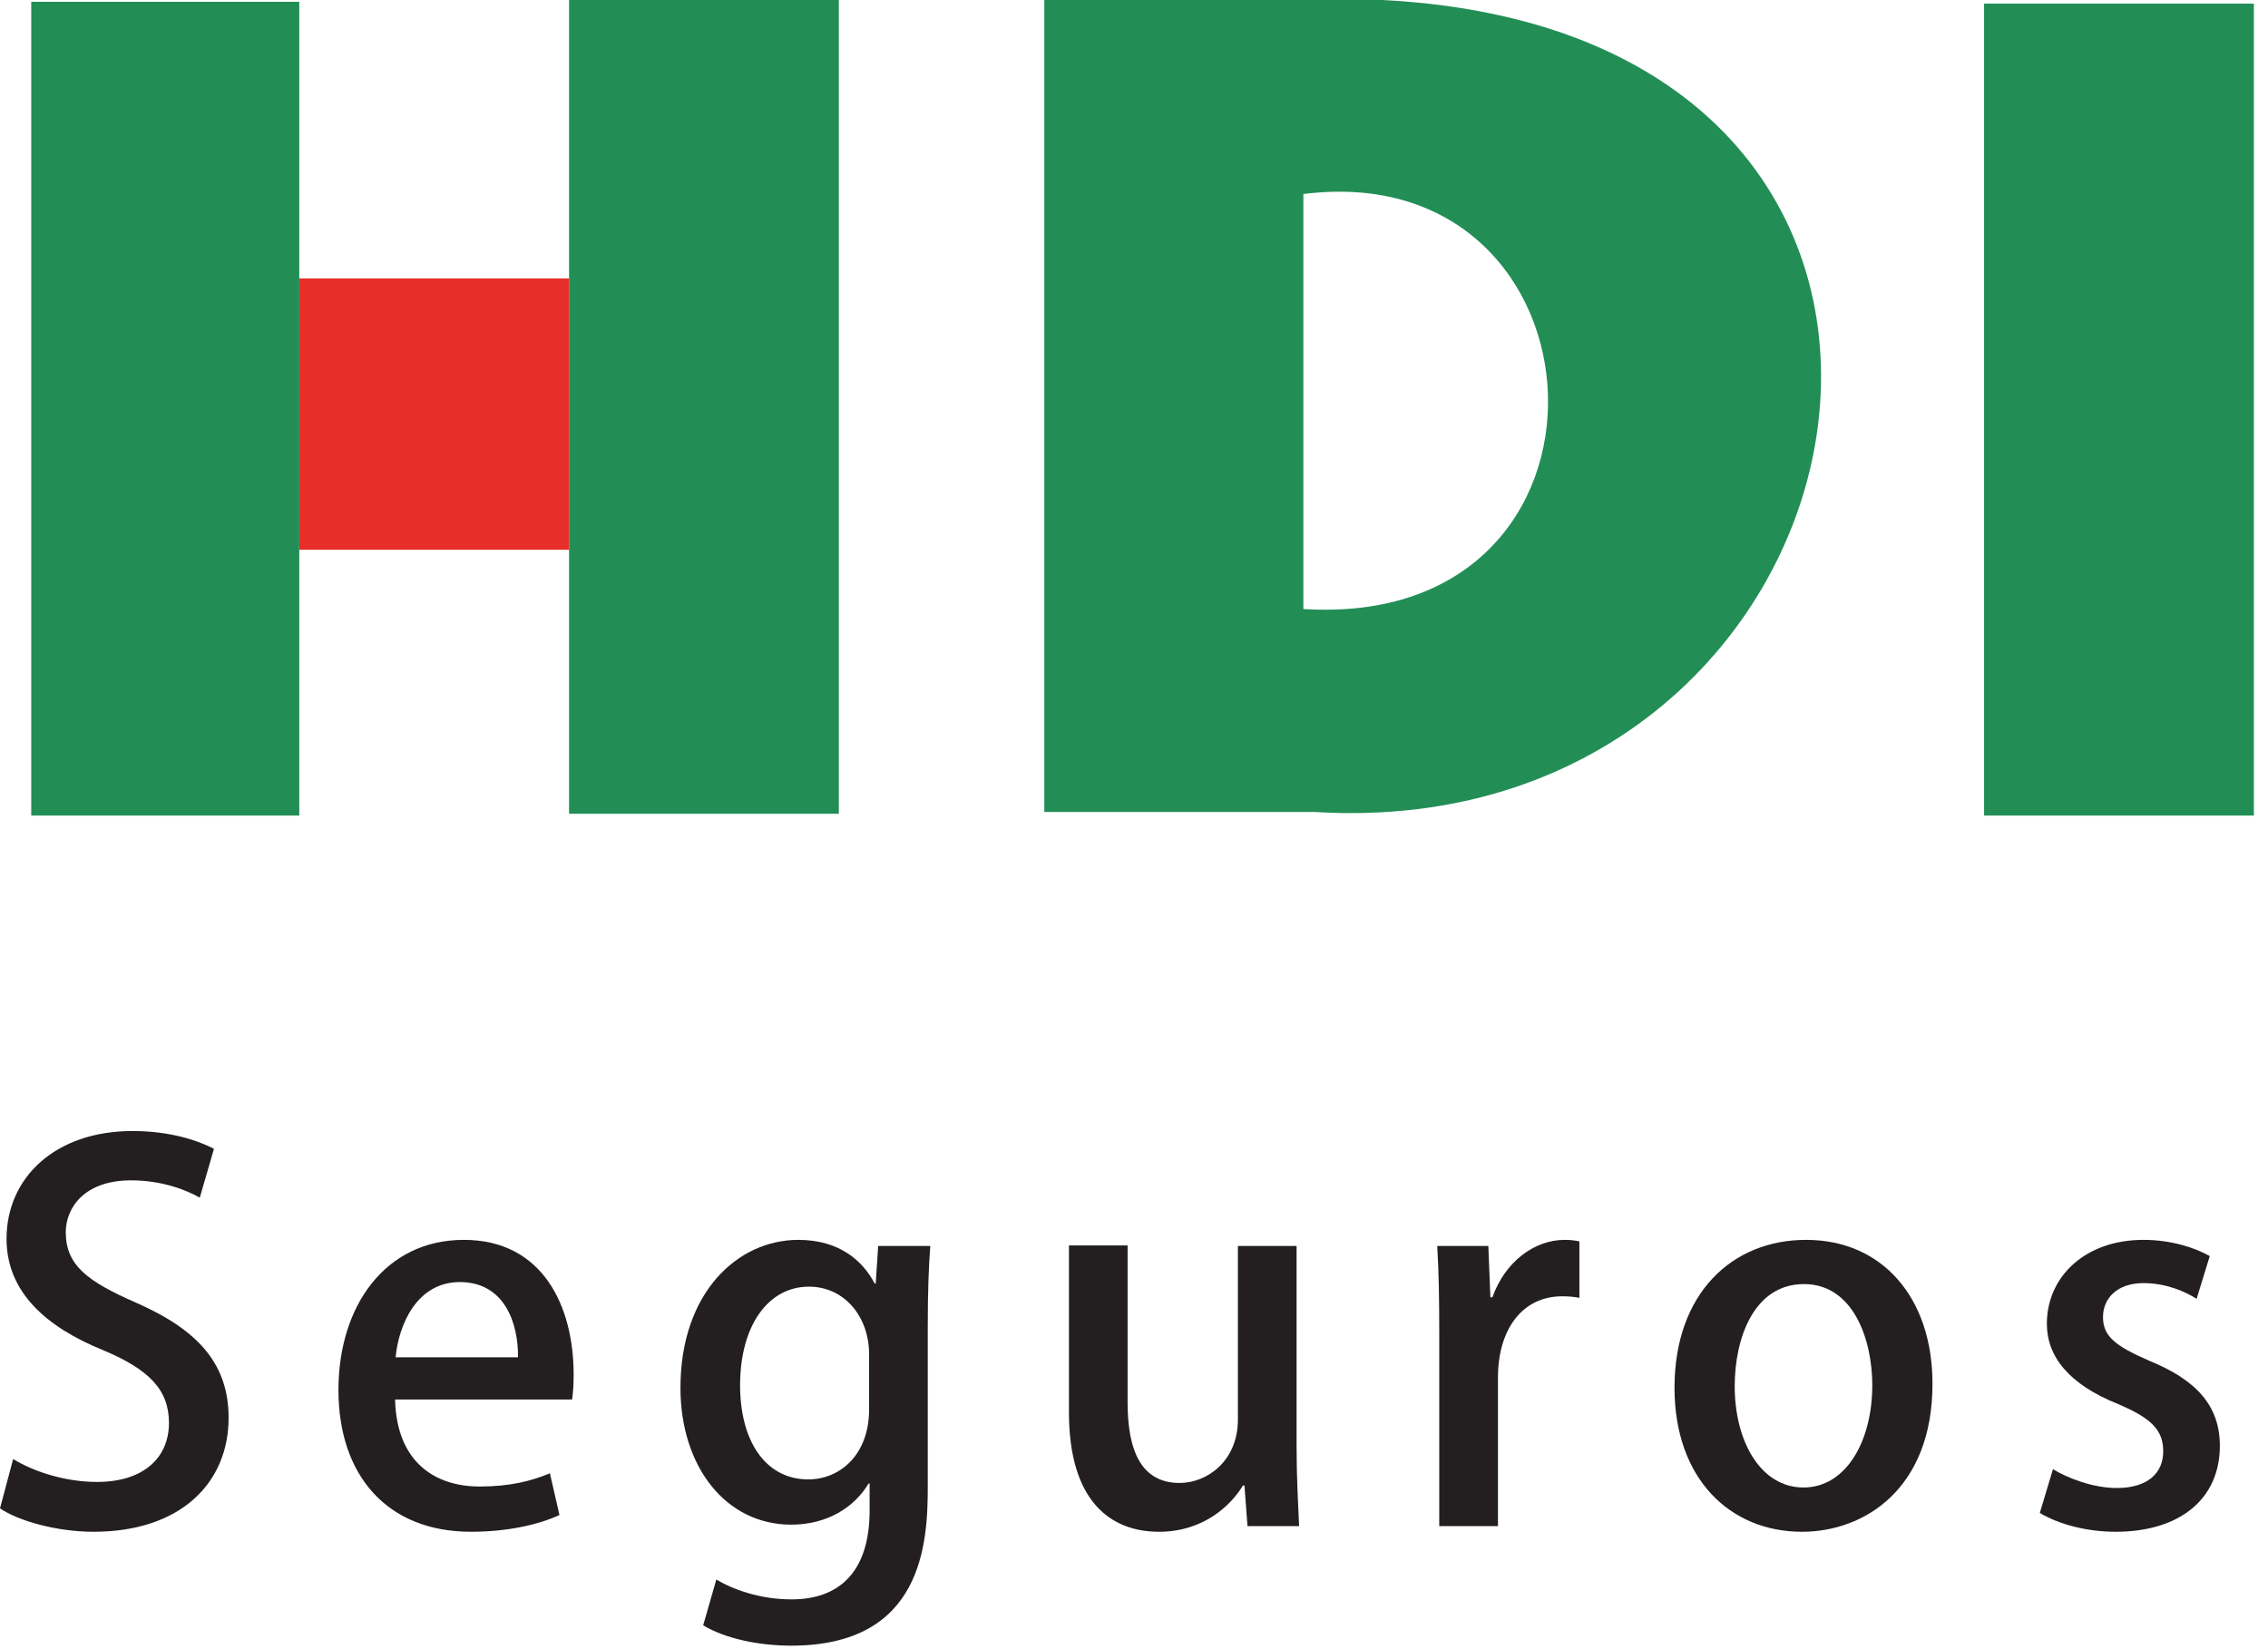
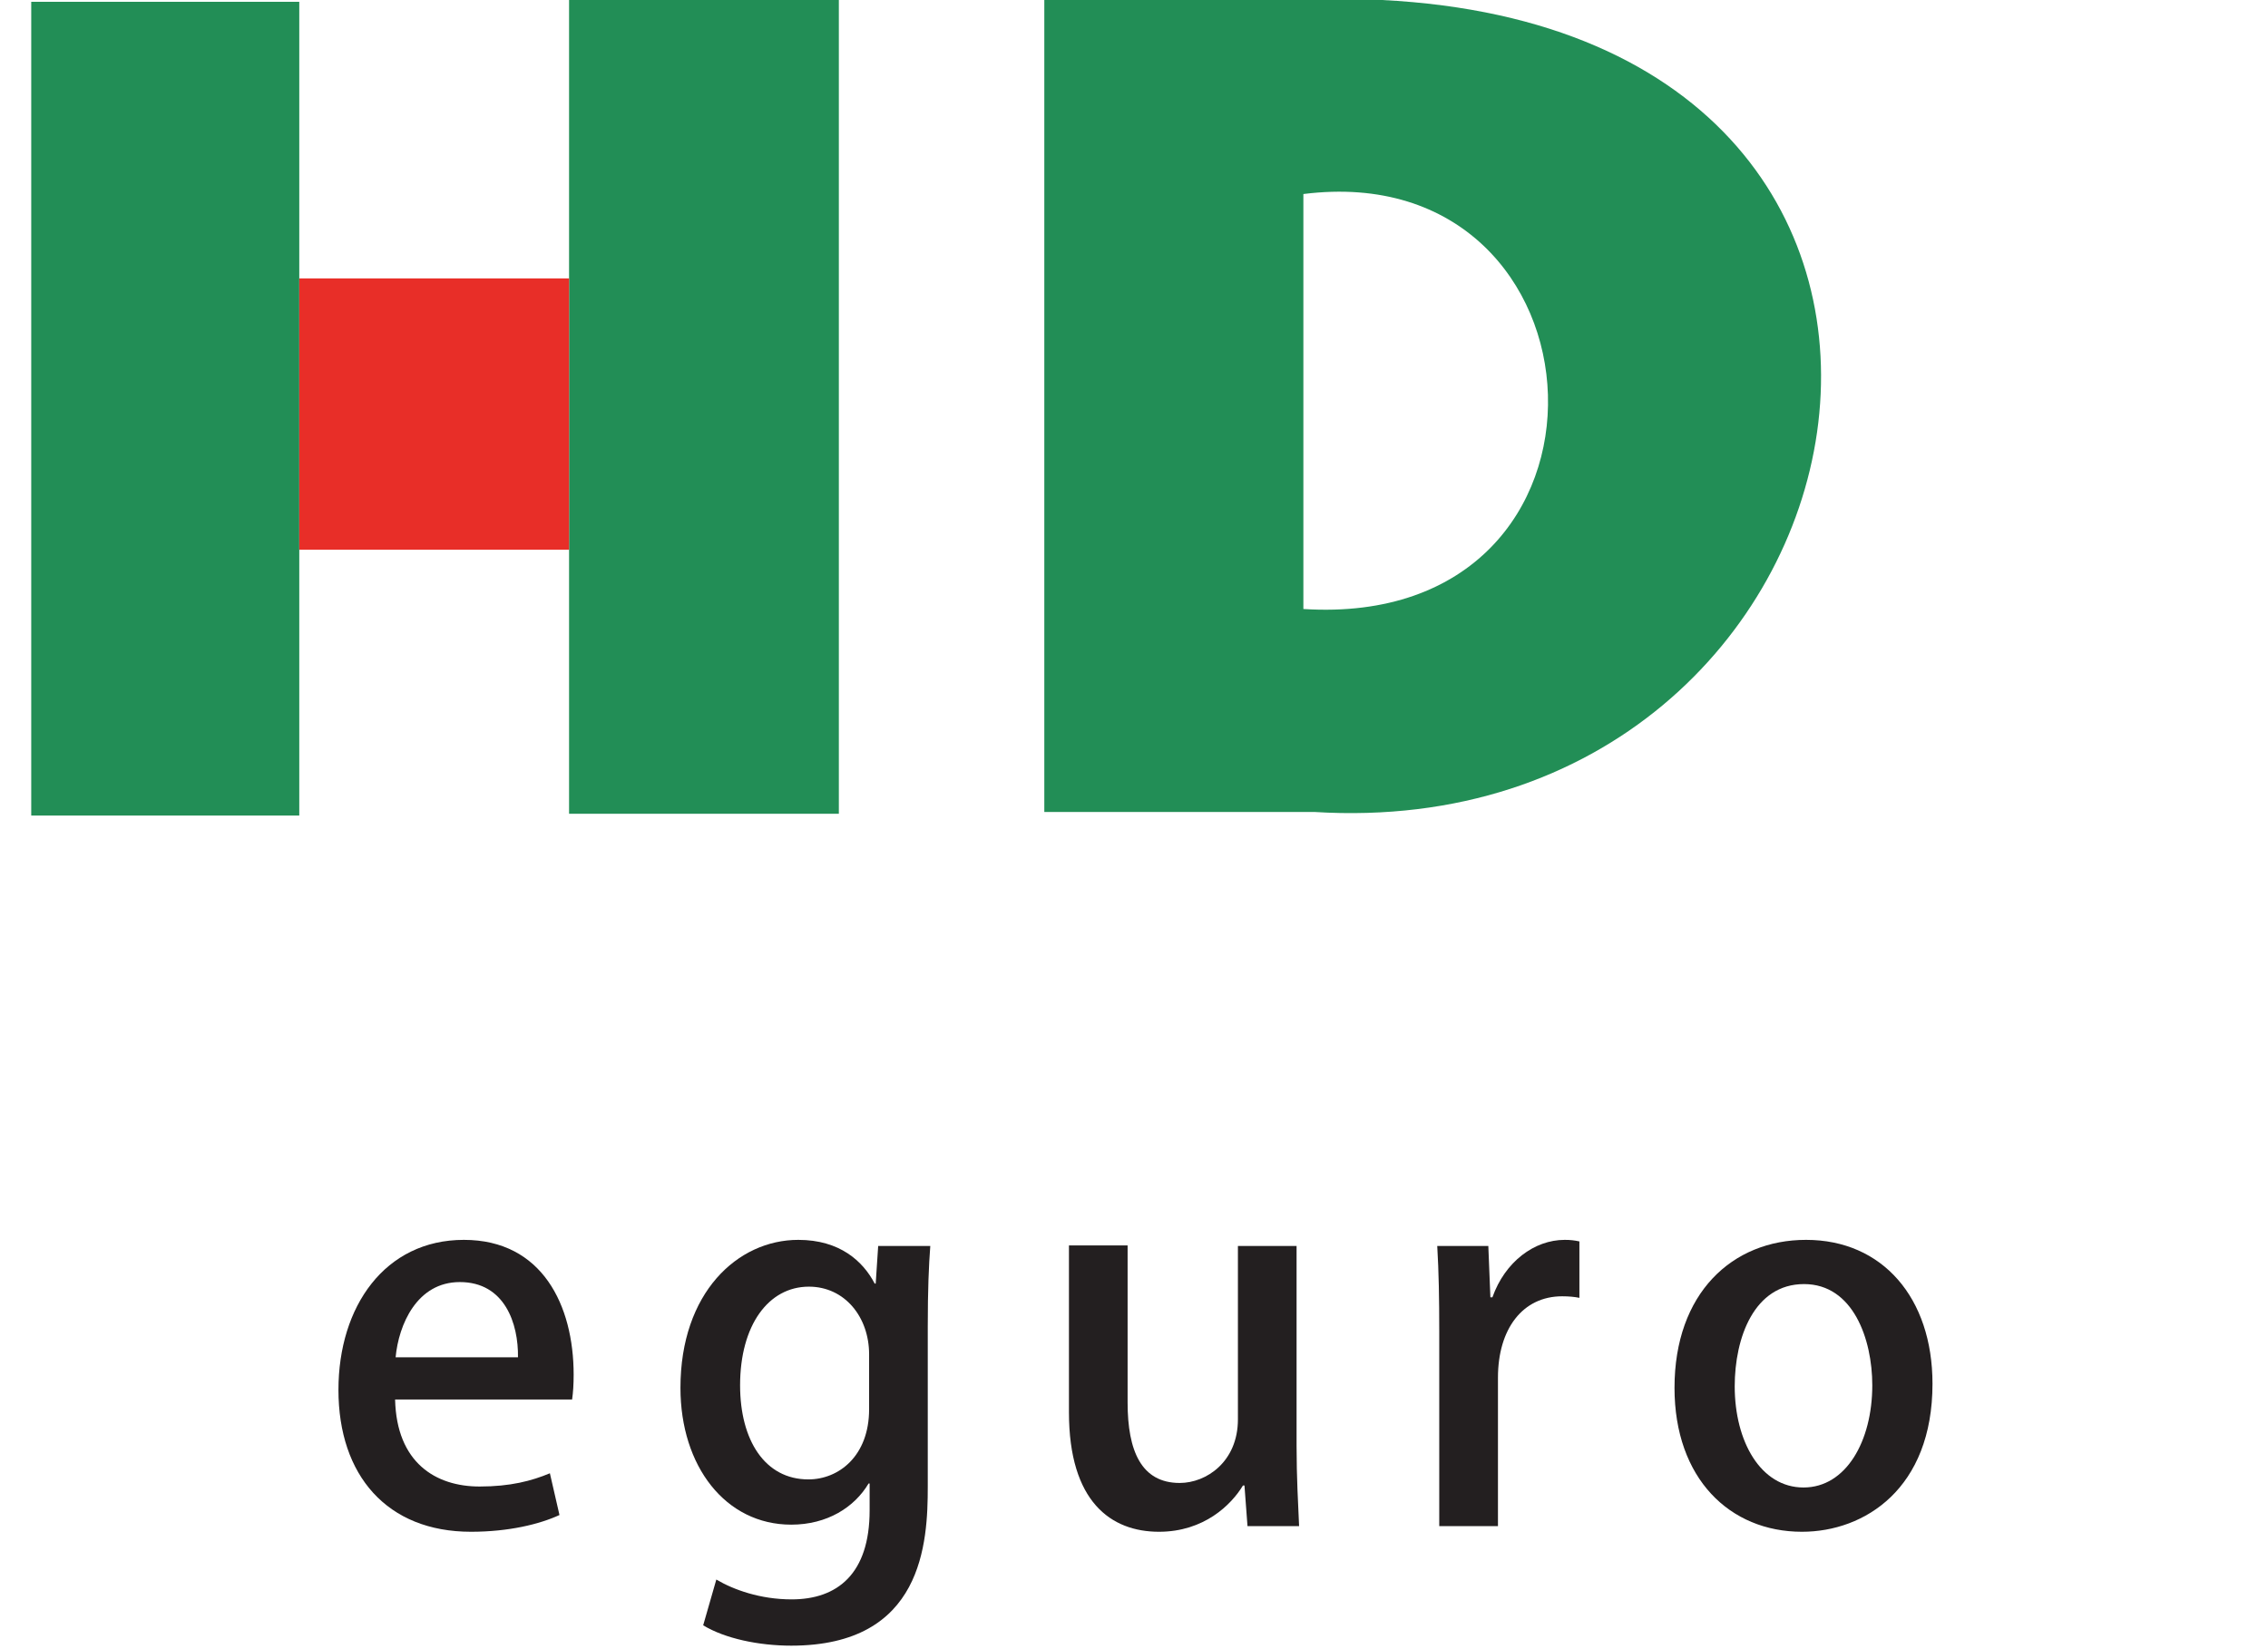
<svg xmlns="http://www.w3.org/2000/svg" width="44px" height="32px" viewBox="0 0 44 32" version="1.1">
  <title>HDI - Color</title>
  <g id="Page-1" stroke="none" stroke-width="1" fill="none" fill-rule="evenodd">
    <g id="HDI---Color" fill-rule="nonzero">
      <polygon id="Fill-1" fill="#228E56" points="0.606 15.825 5.806 15.825 5.806 0.035 0.606 0.035" />
      <polygon id="Fill-2" fill="#228E56" points="11.04 15.79 16.274 15.79 16.274 0 11.04 0" />
      <path d="M25.494,15.755 L20.26,15.755 L20.26,0 L26.812,0 C39.879,0.662 36.69,16.453 25.494,15.755 Z M25.286,11.817 C31.872,12.235 31.352,2.998 25.286,3.765 L25.286,11.817 Z" id="Combined-Shape" fill="#228E56" />
-       <polygon id="Fill-7" fill="#228E56" points="38.492 15.825 43.726 15.825 43.726 0.07 38.492 0.07" />
      <polygon id="Fill-9" fill="#E82E28" points="5.806 10.666 11.04 10.666 11.04 5.403 5.806 5.403" />
-       <path d="M3.876,23.239 C3.631,23.1 3.16,22.903 2.541,22.903 C1.648,22.903 1.276,23.426 1.276,23.91 C1.276,24.551 1.698,24.867 2.649,25.281 C3.856,25.814 4.435,26.475 4.435,27.512 C4.435,28.775 3.503,29.722 1.815,29.722 C1.109,29.722 0.363,29.515 8.8817842e-16,29.268 L0.255,28.311 C0.657,28.557 1.266,28.755 1.884,28.755 C2.777,28.755 3.278,28.291 3.278,27.61 C3.278,26.969 2.895,26.574 2.002,26.199 C0.883,25.745 0.127,25.064 0.127,24.038 C0.127,22.844 1.079,21.946 2.571,21.946 C3.287,21.946 3.827,22.123 4.151,22.291 L3.876,23.239 Z" id="Fill-10" fill="#231F20" />
      <path d="M10.049,26.337 C10.059,25.686 9.794,24.877 8.921,24.877 C8.087,24.877 7.734,25.705 7.675,26.337 L10.049,26.337 Z M10.854,29.397 C10.471,29.574 9.873,29.722 9.137,29.722 C7.508,29.722 6.566,28.627 6.566,26.969 C6.566,25.35 7.469,24.058 8.999,24.058 C10.52,24.058 11.129,25.331 11.129,26.673 C11.129,26.86 11.119,27.018 11.099,27.156 L7.665,27.156 C7.694,28.38 8.45,28.844 9.304,28.844 C9.902,28.844 10.314,28.735 10.668,28.587 L10.854,29.397 Z" id="Fill-11" fill="#231F20" />
      <path d="M16.861,26.278 C16.861,25.558 16.39,24.966 15.693,24.966 C14.908,24.966 14.358,25.715 14.358,26.88 C14.358,27.946 14.839,28.706 15.683,28.706 C16.272,28.706 16.861,28.252 16.861,27.344 L16.861,26.278 Z M18.048,24.176 C18.019,24.561 17.999,25.015 17.999,25.745 L17.999,28.844 C17.999,29.929 17.911,31.932 15.35,31.932 C14.721,31.932 14.064,31.794 13.642,31.537 L13.897,30.649 C14.231,30.847 14.751,31.034 15.359,31.034 C16.243,31.034 16.871,30.541 16.871,29.307 L16.871,28.785 L16.851,28.785 C16.576,29.248 16.047,29.584 15.35,29.584 C14.074,29.584 13.201,28.449 13.201,26.929 C13.201,25.084 14.309,24.058 15.487,24.058 C16.292,24.058 16.743,24.472 16.969,24.906 L16.989,24.906 L17.037,24.176 L18.048,24.176 Z" id="Fill-12" fill="#231F20" />
      <path d="M25.154,28.054 C25.154,28.666 25.184,29.179 25.203,29.613 L24.202,29.613 L24.143,28.824 L24.114,28.824 C23.888,29.199 23.358,29.722 22.485,29.722 C21.553,29.722 20.738,29.14 20.738,27.403 L20.738,24.166 L21.876,24.166 L21.876,27.215 C21.876,28.153 22.142,28.775 22.887,28.775 C23.407,28.775 24.016,28.36 24.016,27.541 L24.016,24.176 L25.154,24.176 L25.154,28.054 Z" id="Fill-13" fill="#231F20" />
      <path d="M30.641,25.183 C30.542,25.163 30.435,25.153 30.307,25.153 C29.541,25.153 29.061,25.784 29.061,26.732 L29.061,29.613 L27.922,29.613 L27.922,25.834 C27.922,25.202 27.913,24.679 27.883,24.176 L28.874,24.176 L28.914,25.173 L28.953,25.173 C29.198,24.482 29.767,24.058 30.356,24.058 C30.464,24.058 30.542,24.067 30.641,24.088 L30.641,25.183 Z" id="Fill-14" fill="#231F20" />
      <path d="M34.999,24.916 C34.027,24.916 33.654,25.962 33.654,26.9 C33.654,27.965 34.155,28.863 34.989,28.863 C35.813,28.863 36.323,27.965 36.323,26.88 C36.323,25.982 35.95,24.916 34.999,24.916 M37.491,26.85 C37.491,28.883 36.176,29.722 34.959,29.722 C33.556,29.722 32.486,28.686 32.486,26.929 C32.486,25.094 33.605,24.058 35.038,24.058 C36.519,24.058 37.491,25.182 37.491,26.85" id="Fill-15" fill="#231F20" />
-       <path d="M42.615,25.202 C42.399,25.064 42.026,24.897 41.584,24.897 C41.074,24.897 40.799,25.192 40.799,25.557 C40.799,25.933 41.045,26.12 41.702,26.406 C42.595,26.772 43.066,27.265 43.066,28.054 C43.066,29.1 42.271,29.722 41.045,29.722 C40.476,29.722 39.936,29.574 39.573,29.357 L39.828,28.508 C40.102,28.676 40.603,28.873 41.065,28.873 C41.673,28.873 41.967,28.577 41.967,28.163 C41.967,27.748 41.741,27.521 41.094,27.245 C40.132,26.86 39.71,26.318 39.71,25.686 C39.71,24.778 40.446,24.058 41.584,24.058 C42.115,24.058 42.575,24.206 42.87,24.373 L42.615,25.202 Z" id="Fill-16" fill="#231F20" />
    </g>
  </g>
</svg>